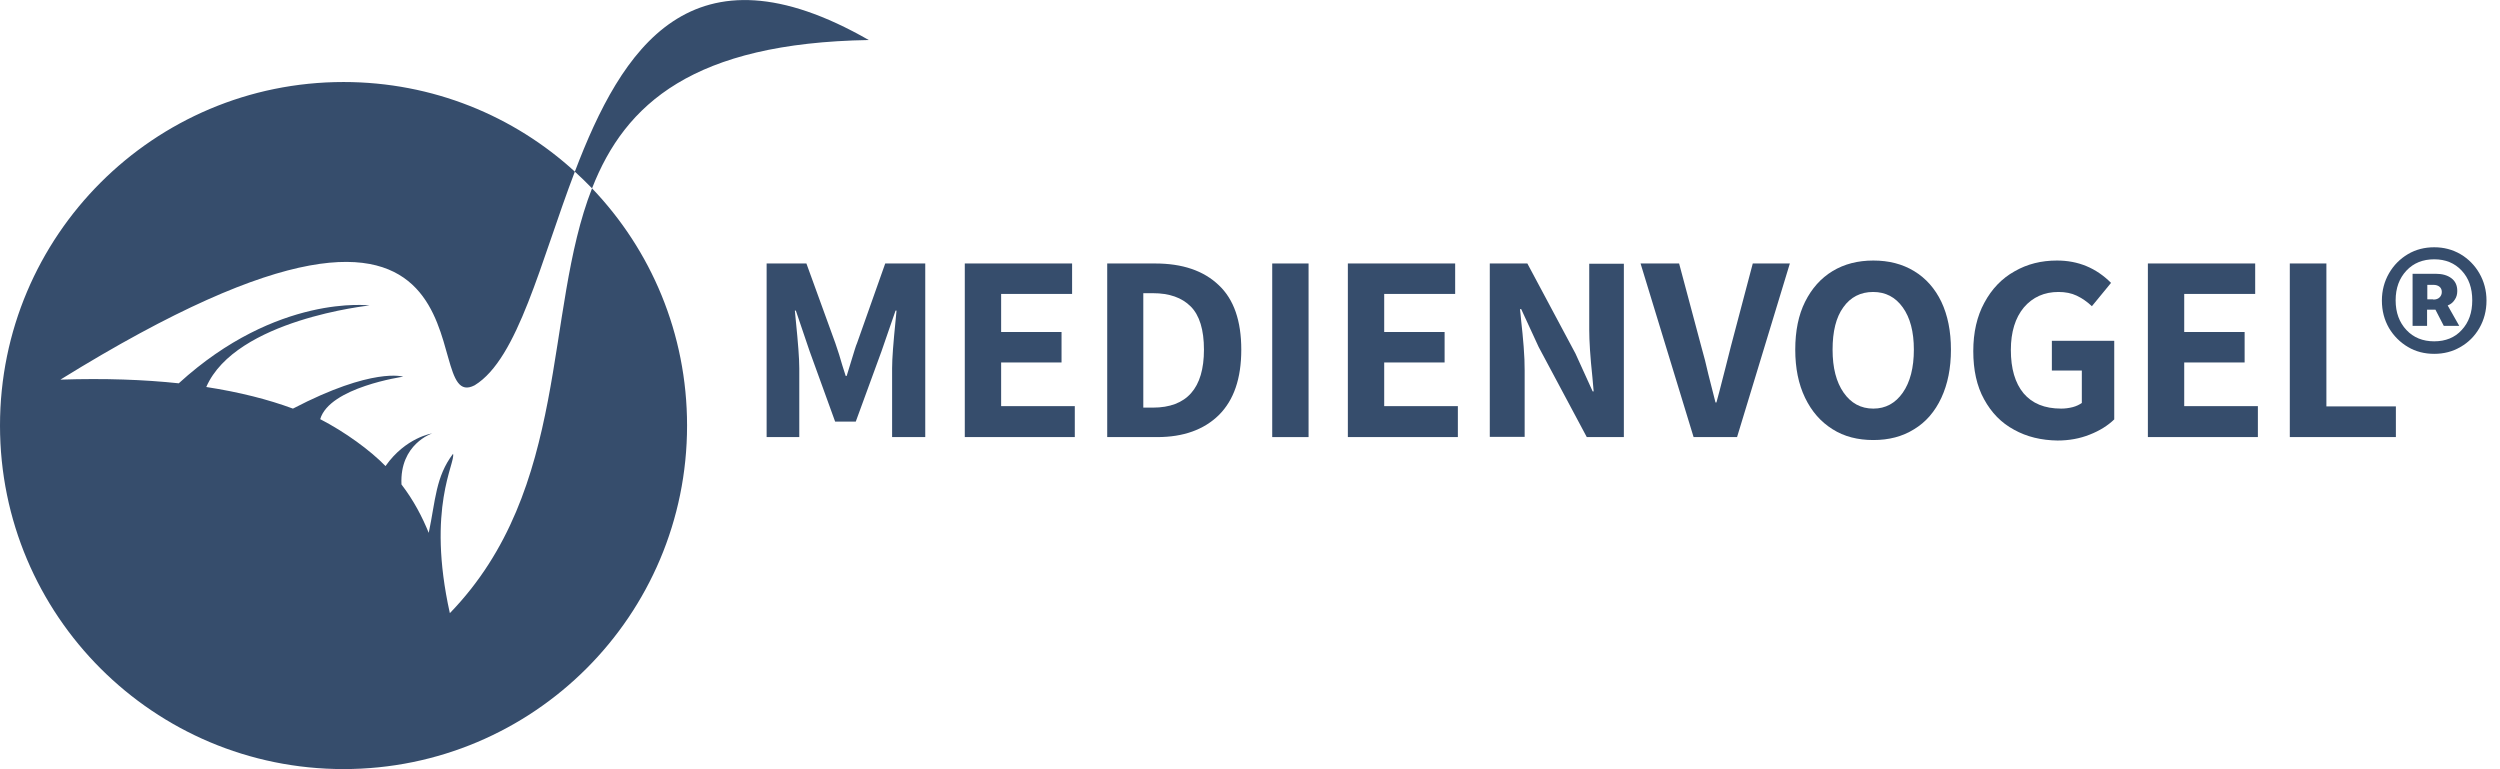
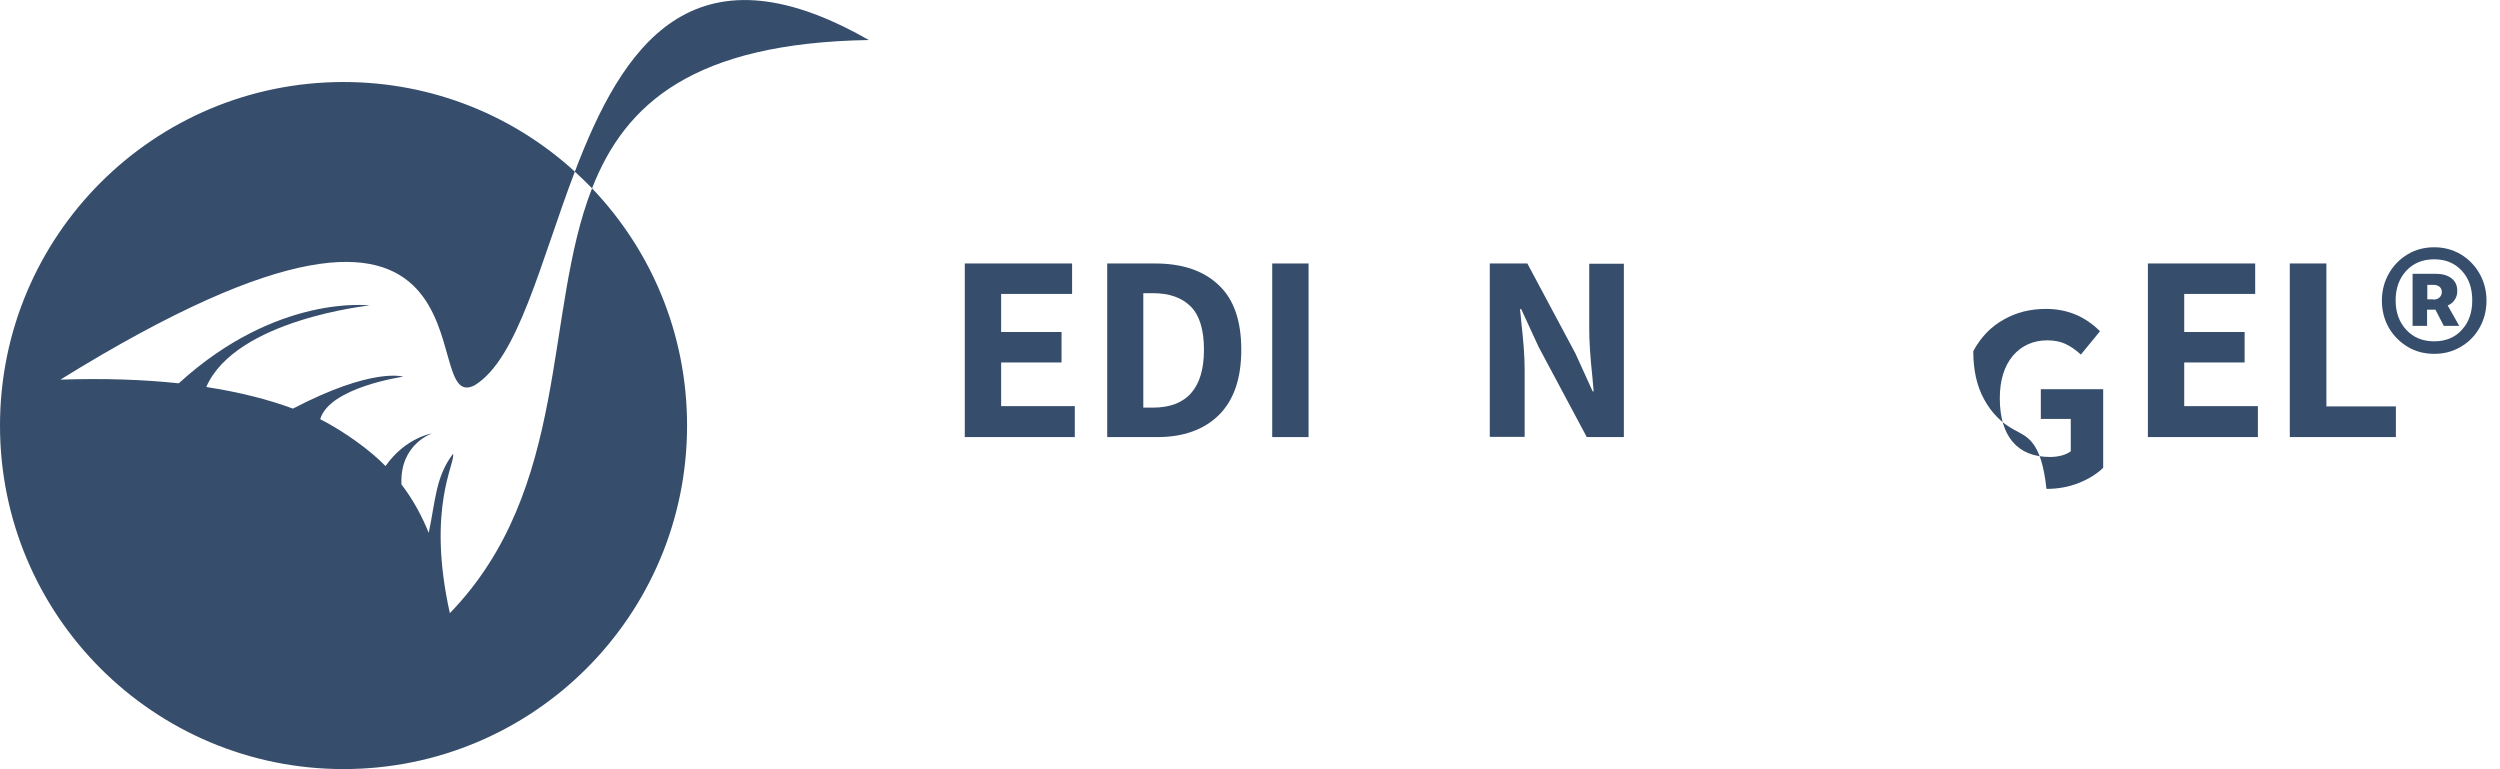
<svg xmlns="http://www.w3.org/2000/svg" version="1.1" x="0px" y="0px" viewBox="0 0 1018.1 313.2" style="enable-background:new 0 0 1018.1 313.2;" xml:space="preserve">
  <style type="text/css">
	.st0{display:none;}
	.st1{display:inline;fill:#8D1D5A;stroke:#FFFFFF;stroke-miterlimit:10;}
	.st2{fill:#364D6C;}
</style>
  <g id="Ebene_2" class="st0">
-     <rect x="119.4" y="-121.1" class="st1" width="347.6" height="172" />
-   </g>
+     </g>
  <g id="Ebene_1">
    <path class="st2" d="M241.1,76.7c24,25.1,38.7,59.1,38.7,96.6c0,77.3-62.6,139.9-139.9,139.9S0,250.6,0,173.3   C0,96,62.6,33.4,139.9,33.4c36.3,0,69.4,13.8,94.2,36.5c-14,36.7-23.1,76.2-40.8,87c-25,13,17.5-117.6-168.7-2.3   c18.1-0.6,34.1,0,48.2,1.5c40.1-36.6,77.7-31.7,77.7-31.7S96,130.1,84,157.6c13.6,2.1,25.3,5.1,35.3,8.8c32.6-17,44.9-13,44.9-13   s-30,4.3-33.8,17.3c10.1,5.2,20.4,12.7,26.6,19.1c8.2-11.7,19-13.3,19-13.3s-13.3,4.3-12.5,20.8c5,6.5,8.5,13.3,11.1,19.7   c2.8-13.4,2.8-22.8,9.9-32.2c1.1,3.8-10.9,21.7-1.3,64.9C232.3,199,221.3,127.3,241.1,76.7z M241.1,76.7   c13.5-34.6,41.4-59.2,112.7-60.4c-72.3-41.4-100.6,3.4-119.7,53.6C236.5,72.1,238.9,74.4,241.1,76.7z" />
    <g>
-       <path class="st2" d="M312.1,107.3h16.3l11.8,32.5c1.1,3.1,2,6.1,2.8,8.9l1.4,4.4h0.4l1.9-6.2c1.2-3.9,1.9-6.3,2.3-7.1l11.5-32.5    h16.3V178h-13.5v-28c0-4,0.5-10.4,1.4-19.3l0.4-4.2h-0.4l-5.7,16.5l-10.5,28.7h-8.4L329.7,143l-5.6-16.5h-0.4l0.4,4.2    c0.9,8.9,1.4,15.3,1.4,19.3v28h-13.3V107.3z" />
      <path class="st2" d="M392.9,107.3h43.7v12.4h-28.9v15.5h24.6v12.4h-24.6v17.8h30V178h-44.8V107.3z" />
      <path class="st2" d="M450.8,107.3h19.6c11.1,0,19.7,2.9,25.9,8.8c6.2,5.8,9.2,14.6,9.2,26.3c0,11.7-3,20.5-9.1,26.6    c-6.1,6-14.5,9-25.1,9h-20.4V107.3z M469.5,166c13.8,0,20.8-7.9,20.8-23.6c0-8.1-1.8-14-5.4-17.6c-3.6-3.6-8.7-5.4-15.4-5.4h-3.9    V166H469.5z" />
      <path class="st2" d="M518.1,107.3h14.8V178h-14.8V107.3z" />
-       <path class="st2" d="M548.9,107.3h43.7v12.4h-28.9v15.5h24.6v12.4h-24.6v17.8h30V178h-44.8V107.3z" />
      <path class="st2" d="M606.8,107.3H622l19.6,36.7l7,15.4h0.4c-0.1-1.2-0.3-3.1-0.5-5.7c-0.9-8.4-1.3-14.9-1.3-19.5v-26.8h14.1V178    h-15.1l-19.6-36.7l-7.1-15.4H619c0.1,0.9,0.3,2.5,0.5,4.9c0.4,3.3,0.7,6.8,1,10.4c0.3,3.6,0.4,6.9,0.4,9.7v27h-14.2V107.3z" />
-       <path class="st2" d="M668.1,107.3h15.7l9,33.7c1.1,3.9,2.1,7.7,2.9,11.4c2.3,9.1,3.3,12.9,2.9,11.5h0.4c0.4-1.3,1.6-6,3.7-14.2    l2.2-8.7l8.9-33.7h15.1L707.4,178h-17.7L668.1,107.3z" />
-       <path class="st2" d="M746.3,174.8c-4.8-3-8.5-7.2-11.2-12.8c-2.7-5.6-4-12.1-4-19.6c0-7.6,1.3-14.1,4-19.5    c2.7-5.4,6.4-9.6,11.2-12.5c4.8-2.9,10.3-4.3,16.6-4.3s11.8,1.4,16.6,4.3c4.8,2.9,8.5,7.1,11.1,12.5c2.6,5.5,3.9,12,3.9,19.5    c0,7.5-1.3,14-3.9,19.6c-2.6,5.6-6.3,9.9-11.1,12.8c-4.8,3-10.3,4.4-16.6,4.4S751,177.8,746.3,174.8z M774.9,159.9    c3-4.3,4.5-10.2,4.5-17.5c0-7.3-1.5-13-4.5-17.2c-3-4.2-7-6.3-12.1-6.3c-5.1,0-9.2,2.1-12.1,6.2c-3,4.1-4.4,9.9-4.4,17.3    c0,7.4,1.5,13.2,4.5,17.5c3,4.3,7,6.5,12.1,6.5C767.9,166.4,771.9,164.2,774.9,159.9z" />
-       <path class="st2" d="M820.2,175c-5.2-2.8-9.2-6.9-12.2-12.4c-3-5.4-4.4-12-4.4-19.6c0-7.6,1.5-14.2,4.5-19.7    c3-5.6,7.1-9.9,12.3-12.8c5.2-3,10.9-4.4,17.3-4.4c8.6,0,15.9,3,22,9.1l-7.8,9.5c-2-1.9-4.1-3.3-6.2-4.3c-2.1-1-4.6-1.5-7.4-1.5    c-5.8,0-10.5,2.1-14.1,6.3c-3.5,4.2-5.3,10-5.3,17.3c0,7.6,1.7,13.5,5.2,17.7c3.5,4.1,8.5,6.2,15.3,6.2c1.6,0,3.1-0.2,4.7-0.6    c1.5-0.4,2.7-1,3.7-1.7v-13.2h-12.2v-12.1h25.4v32c-2.6,2.5-5.9,4.6-10,6.2c-4,1.6-8.4,2.4-13.1,2.4    C831.3,179.3,825.4,177.9,820.2,175z" />
+       <path class="st2" d="M820.2,175c-5.2-2.8-9.2-6.9-12.2-12.4c-3-5.4-4.4-12-4.4-19.6c3-5.6,7.1-9.9,12.3-12.8c5.2-3,10.9-4.4,17.3-4.4c8.6,0,15.9,3,22,9.1l-7.8,9.5c-2-1.9-4.1-3.3-6.2-4.3c-2.1-1-4.6-1.5-7.4-1.5    c-5.8,0-10.5,2.1-14.1,6.3c-3.5,4.2-5.3,10-5.3,17.3c0,7.6,1.7,13.5,5.2,17.7c3.5,4.1,8.5,6.2,15.3,6.2c1.6,0,3.1-0.2,4.7-0.6    c1.5-0.4,2.7-1,3.7-1.7v-13.2h-12.2v-12.1h25.4v32c-2.6,2.5-5.9,4.6-10,6.2c-4,1.6-8.4,2.4-13.1,2.4    C831.3,179.3,825.4,177.9,820.2,175z" />
      <path class="st2" d="M874.7,107.3h43.7v12.4h-28.9v15.5h24.6v12.4h-24.6v17.8h30V178h-44.8V107.3z" />
      <path class="st2" d="M932.6,107.3h14.8v58.2h28.3V178h-43.2V107.3z" />
      <path class="st2" d="M980.6,141.3c-3.2-1.9-5.8-4.5-7.7-7.7c-1.9-3.3-2.9-7-2.9-11.2c0-4.1,1-7.8,2.9-11.1    c1.9-3.3,4.5-5.9,7.7-7.8c3.2-1.9,6.8-2.8,10.7-2.8s7.4,0.9,10.7,2.8c3.2,1.9,5.8,4.5,7.7,7.8c1.9,3.3,2.9,7,2.9,11.1    c0,4.2-1,7.9-2.9,11.2c-1.9,3.3-4.5,5.9-7.7,7.7c-3.2,1.9-6.8,2.8-10.7,2.8S983.8,143.2,980.6,141.3z M1002.5,134.4    c2.9-3.1,4.3-7.1,4.3-12.1s-1.4-9-4.3-12.1c-2.9-3.1-6.6-4.6-11.2-4.6c-4.6,0-8.4,1.5-11.3,4.6c-2.9,3.1-4.4,7.1-4.4,12.1    s1.5,9,4.4,12.1c2.9,3.1,6.7,4.6,11.3,4.6C995.9,139,999.7,137.5,1002.5,134.4z M982.6,111.5h9.4c2.6,0,4.7,0.6,6.3,1.8    c1.6,1.2,2.4,2.9,2.4,5.2c0,1.3-0.3,2.5-1,3.5c-0.6,1-1.6,1.9-2.9,2.4l4.7,8.3h-6.3l-3.4-6.6h-3.4v6.6h-5.9V111.5z M990.9,122    c1.2,0,2-0.3,2.6-0.9c0.6-0.6,0.9-1.3,0.9-2.2c0-0.9-0.3-1.6-0.9-2.1c-0.6-0.5-1.4-0.8-2.6-0.8h-2.4v5.9H990.9z" />
    </g>
  </g>
</svg>